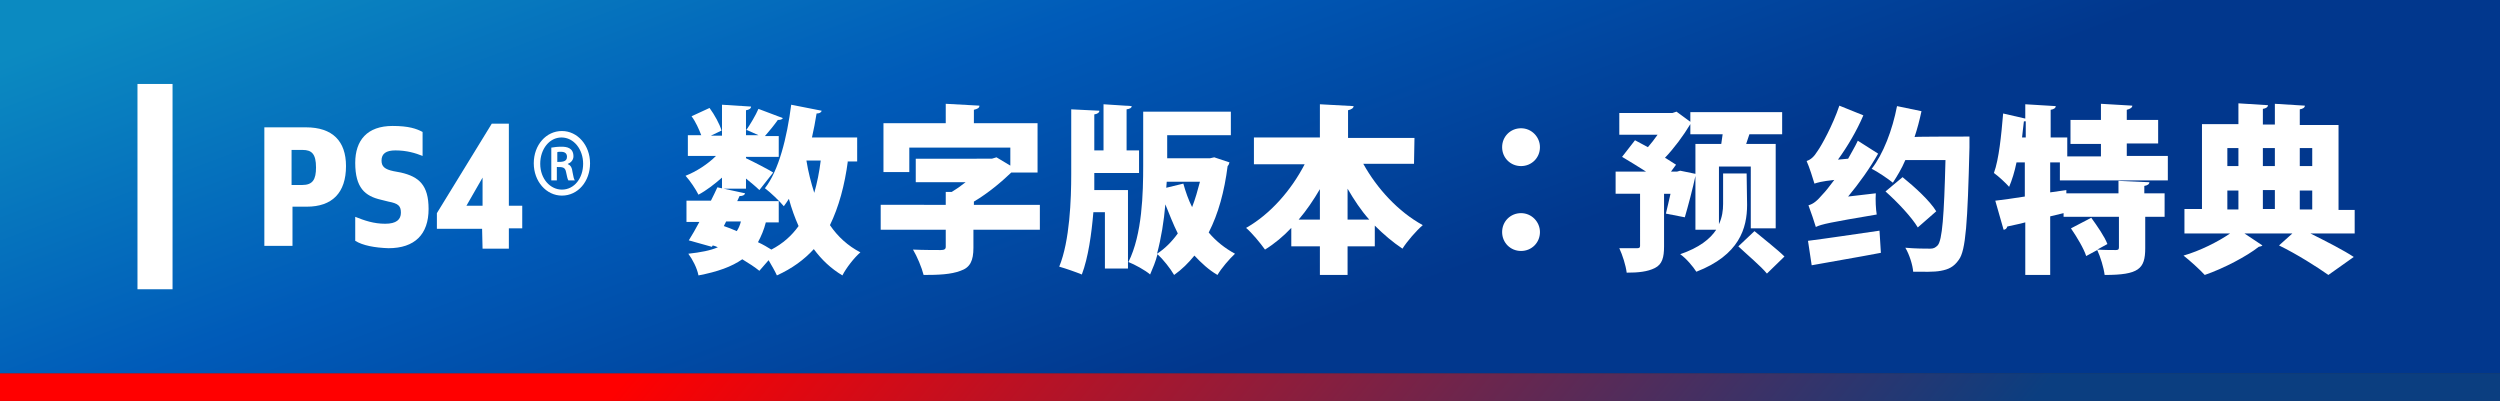
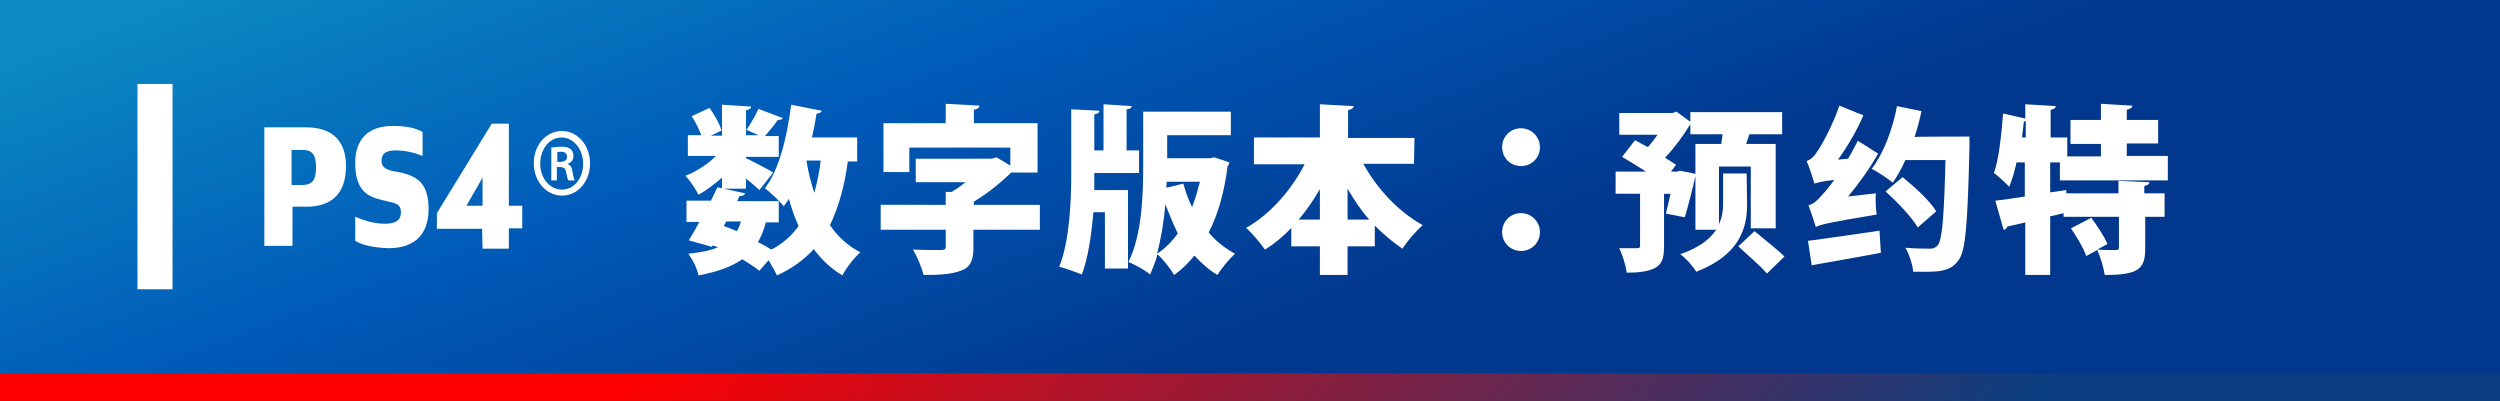
<svg xmlns="http://www.w3.org/2000/svg" version="1.1" id="レイヤー_1" x="0px" y="0px" width="541.9px" height="86.9px" viewBox="0 0 541.9 86.9" style="enable-background:new 0 0 541.9 86.9;" xml:space="preserve">
  <rect x="0" y="0" width="541.9" height="86.9" fill="#333333" stroke="none" />
  <style type="text/css">
	.st0{fill:url(#SVGID_1_);}
	.st1{fill:#FFFFFF;}
	.st2{fill:url(#SVGID_2_);}
</style>
  <linearGradient id="SVGID_1_" gradientUnits="userSpaceOnUse" x1="375.049" y1="-792.395" x2="188.382" y2="-641.061" gradientTransform="matrix(1 0 0 -1 0 -624.1)">
    <stop offset="1.200000e-03" style="stop-color:#0B3E80" />
    <stop offset="1" style="stop-color:#FF0000" />
  </linearGradient>
  <rect y="80.9" class="st0" width="541.9" height="6" />
  <rect x="22.9" y="18.2" class="st1" width="7.6" height="44.5" />
  <linearGradient id="SVGID_2_" gradientUnits="userSpaceOnUse" x1="228.256" y1="-551.073" x2="282.675" y2="-695.714" gradientTransform="matrix(1 0 0 -1 0 -624.1)">
    <stop offset="0" style="stop-color:#0B8AC1" />
    <stop offset="0.476" style="stop-color:#005BB9" />
    <stop offset="0.998" style="stop-color:#01378D" />
  </linearGradient>
  <rect class="st2" width="541.9" height="80.9" />
  <rect x="29.8" y="18.2" class="st1" width="7.6" height="44.5" />
  <path class="st1" d="M156.5,40.7v-2.2c-1.6,1.4-3.4,2.8-5.1,3.7c-0.6-1.2-1.8-3-2.8-4.1c2.3-0.9,4.8-2.5,6.6-4.3h-6.1v-4.5h2.9  c-0.5-1.3-1.2-2.9-2.1-4.1l3.9-1.8c1.1,1.5,2.2,3.5,2.6,4.9l-2.3,1.1h2.4v-6.7l6.3,0.4c0,0.4-0.4,0.7-1.1,0.8v4.4  c0.9-1.3,2.1-3.3,2.7-4.7l5.3,2c-0.2,0.3-0.5,0.4-1.1,0.4c-0.7,1-1.9,2.5-2.8,3.5h3V34h-7.1v0.3c1.5,0.7,5,2.5,5.9,3.1l-3,3.8  c-0.7-0.7-1.8-1.6-2.9-2.5v2.2h-5.2V40.7z M183.8,34.8c-0.7,5.4-2,10.1-3.9,14c1.7,2.5,3.9,4.5,6.6,5.9c-1.3,1.1-3.1,3.4-3.9,5  c-2.5-1.5-4.5-3.4-6.2-5.7c-2.1,2.3-4.7,4.2-8,5.7c-0.4-0.9-1.1-2.1-1.8-3.3l-2,2.3c-1-0.8-2.2-1.6-3.7-2.5  c-2.3,1.6-5.3,2.7-9.5,3.5c-0.3-1.6-1.3-3.5-2.2-4.7c2.7-0.3,4.8-0.7,6.4-1.4c-0.4-0.2-0.7-0.3-1.1-0.4l-0.2,0.3l-5-1.4  c0.7-1.1,1.5-2.5,2.3-4h-2.8v-4.6h5.3c0.5-1,1-2,1.4-2.9l0.9,0.2l5.1,1.1c-0.1,0.4-0.5,0.6-1.2,0.6l-0.5,1.1h9v4.6H166  c-0.4,1.6-1,3-1.7,4.3c1.1,0.5,2.1,1.1,2.9,1.6c2.5-1.3,4.4-3,5.9-5.1c-0.8-1.8-1.5-3.7-2.1-5.9c-0.4,0.6-0.7,1.1-1.1,1.6  c-0.9-1.1-2.9-3-4.1-3.9c3-3.8,4.8-11,5.7-18.1l6.6,1.3c-0.1,0.4-0.5,0.6-1.1,0.6c-0.3,1.8-0.6,3.5-1,5.2h9.8V35h-2V34.8z M156.9,49  c0.9,0.3,1.9,0.7,2.8,1.1c0.4-0.6,0.7-1.3,0.9-2.1h-3.2L156.9,49z M161.7,28.1v1.2h2.7L161.7,28.1z M174.8,34.8c0.4,2.5,1,4.8,1.7,7  c0.6-2.1,1.1-4.5,1.4-7H174.8z" />
  <path class="st1" d="M211,44.4h14.4v5.4H211v3.9c0,2.8-0.7,4.3-2.8,5c-2.1,0.8-4.8,0.9-8,0.9c-0.4-1.6-1.4-4-2.3-5.5  c2.1,0.1,5.2,0.1,6,0.1s1.1-0.2,1.1-0.7v-3.7h-14.1v-5.4H205v-2.8h1.3c1-0.6,2-1.3,3-2.1h-10.8v-5.1H215l1-0.3l3,1.8V32h-21.9v5.3  h-5.6V26.7H205v-4.2l7.3,0.4c0,0.5-0.4,0.7-1.2,0.9v2.9h13.8v10.7h-5.7c-2.1,2-4.9,4.4-8.1,6.3v0.7H211z M225.3,44.3L225.3,44.3  L225.3,44.3L225.3,44.3L225.3,44.3z" />
  <path class="st1" d="M237.2,37.5c0,1.6,0,2.5,0,3.7h7.3v17h-5V46H237c-0.4,4.7-1.1,9.8-2.5,13.5c-1.2-0.5-3.5-1.3-4.9-1.7  c2.3-5.6,2.6-14.7,2.6-20V23.7l6.1,0.3c0,0.4-0.4,0.7-1.1,0.8v7.8h2v-10l6.1,0.4c0,0.4-0.4,0.6-1.1,0.7v8.9h2.7v4.9H237.2z   M263.2,34.1l3.3,1.1c-0.1,0.4-0.2,0.6-0.4,0.8c-0.7,5.5-2,10.3-4.1,14.4c1.6,1.9,3.5,3.4,5.7,4.6c-1.2,1.1-3,3.2-3.8,4.6  c-1.9-1.1-3.5-2.6-5-4.2c-1.3,1.6-2.7,3-4.4,4.2c-0.8-1.4-2.4-3.4-3.6-4.5c-0.4,1.6-1,3-1.6,4.4c-1-0.9-3.4-2.2-4.7-2.7  c3-6,3.2-14.9,3.2-21V24.2h19v5.1H253v5h9.3L263.2,34.1z M252.6,44.3c-0.3,3.6-0.9,7.3-1.8,10.7c1.7-1.1,3.2-2.6,4.5-4.4  C254.3,48.6,253.5,46.5,252.6,44.3L252.6,44.3z M252.8,40.7l3.7-0.9c0.5,1.8,1.1,3.5,1.9,5.1c0.7-1.8,1.2-3.6,1.7-5.5h-7.2  L252.8,40.7z" />
  <path class="st1" d="M306.5,35.5h-11c3,5.4,7.6,10.4,12.9,13.3c-1.4,1.2-3.4,3.5-4.4,5.1c-2.1-1.4-4.1-3.1-6-5v4.5h-5.9v6.2h-6v-6.2  h-6.2v-4c-1.7,1.8-3.6,3.4-5.7,4.7c-1-1.4-2.8-3.6-4.1-4.7c5.3-3,9.8-8.2,12.7-13.8h-11v-5.8h14.3v-7.2l7.3,0.4  c0,0.4-0.4,0.7-1.2,0.9v6h14.4L306.5,35.5L306.5,35.5z M286.1,41c-1.4,2.4-2.9,4.6-4.6,6.6h4.6V41z M292.1,47.6h4.7  c-1.8-2-3.3-4.3-4.7-6.7V47.6z" />
  <path class="st1" d="M333.8,31.9c0,2.3-1.8,4.1-4.1,4.1c-2.3,0-4.1-1.8-4.1-4.1s1.8-4.1,4.1-4.1S333.8,29.7,333.8,31.9z M333.8,50.3  c0,2.3-1.8,4.1-4.1,4.1c-2.3,0-4.1-1.8-4.1-4.1s1.8-4.1,4.1-4.1S333.8,48.1,333.8,50.3z" />
  <path class="st1" d="M469.9,39.1h-23.4v-3.9h-2.1v6.5l3.5-0.5v0.7h11.3v-2.7l6.7,0.3c0,0.4-0.4,0.7-1.1,0.8v1.6h4.4V47H465v6.8  c0,4.5-1.4,5.8-8.8,5.8c-0.2-1.6-0.9-3.9-1.6-5.4l-2.4,1.3c-0.5-1.6-2-4.1-3.3-6l4.4-2.3c1.3,1.8,2.9,4.1,3.5,5.7l-2.2,1.2  c1.5,0.1,3.4,0.1,4,0.1c0.5,0,0.7-0.1,0.7-0.6V47h-12v-0.8l-2.9,0.7v12.7H439V48.2c-1.4,0.4-2.7,0.6-3.9,0.9  c-0.1,0.4-0.4,0.7-0.8,0.7l-1.8-6.3c1.7-0.2,3.9-0.5,6.4-0.9v-7.4h-1.8c-0.4,2-1,3.9-1.6,5.3c-0.7-0.8-2.3-2.3-3.3-3  c1.1-3,1.6-8.2,2-12.9l4.8,1.1v-3.1l6.6,0.4c0,0.4-0.4,0.7-1.1,0.8v6h3.6v4.1h7.3v-2.7h-6.6V26h6.6v-3.5l6.8,0.4  c0,0.4-0.4,0.7-1.2,0.9V26h6.8v5.1H461v2.7h8.9V39.1z M438.7,26.3c-0.1,1.1-0.3,2.3-0.4,3.5h0.8v-3.5H438.7z" />
-   <path class="st1" d="M510.4,45.3v5.3h-9.6c3.6,1.8,7.3,3.7,9.4,5.1l-5.5,3.9c-2.4-1.7-6.8-4.5-10.7-6.4l2.9-2.6h-10.4l3.9,2.6  c-0.2,0.2-0.4,0.2-0.8,0.3c-2.5,2-7.6,4.7-11.7,6.1c-1.1-1.2-3.2-3.1-4.6-4.2c3.5-1,7.5-3,10.1-4.8h-9.9v-5.3h3.8V26.9h7.9v-4.5  l6.4,0.4c0,0.4-0.4,0.7-1.1,0.8V27h2.6v-4.5l6.5,0.4c0,0.4-0.4,0.7-1.1,0.8v3.4h8.4v18.4h3.5V45.3z M485.2,32.1h-2.4V36h2.4V32.1z   M482.8,41.3v4.1h2.4v-4.1H482.8z M493.1,32.1h-2.6V36h2.6V32.1z M493.1,45.3v-4.1h-2.6v4.1H493.1z M501.2,32.1h-2.7V36h2.7V32.1z   M498.5,41.3v4.1h2.7v-4.1H498.5z" />
  <g>
    <path class="st1" d="M57.2,27.6h9.1c5.8,0,8.7,3,8.7,8.4c0,5.8-3,8.8-8.5,8.8h-3.1v8.5h-6.1V27.6H57.2z M65.5,40.1   c2.3,0,3-1.2,3-3.8c0-2.9-0.9-3.8-2.9-3.8h-2.4v7.6H65.5z" />
    <path class="st1" d="M77,52.2V47c2,0.8,4,1.5,6.5,1.5c2.4,0,3.4-0.9,3.4-2.4s-0.6-2-2.7-2.4l-1.6-0.4c-3.5-0.8-5.6-2.6-5.6-8   c0-4.9,2.6-8,8.1-8c3.5,0,5.2,0.6,6.5,1.3v5.2c-1.5-0.6-3.4-1.2-5.9-1.2c-2,0-3,0.7-3,2.2c0,1.3,0.7,1.9,2.6,2.3l1.6,0.3   c3.9,0.9,6,2.7,6,7.9c0,5.5-3,8.5-8.7,8.5C81.2,53.7,78.6,53.2,77,52.2z" />
    <path class="st1" d="M104.5,49.6h-9.8v-3.4l11.9-19.4h3.7v17.8h2.9v4.9h-2.9v4.4h-5.7L104.5,49.6L104.5,49.6z M104.6,44.6v-6.1   l-3.5,6.1H104.6z" />
-     <path class="st1" d="M121.8,28.4c3.4,0,6.1,3.1,6.1,7s-2.6,7-6.1,7c-3.4,0-6.1-3.1-6.1-7C115.7,31.4,118.4,28.4,121.8,28.4z    M121.8,41.1c2.7,0,4.6-2.5,4.6-5.6s-2-5.7-4.7-5.7c-2.6,0-4.6,2.5-4.6,5.7C117.1,38.8,119.3,41.1,121.8,41.1z M119.5,39.1V32   c0.6-0.1,1.3-0.2,2.2-0.2c1.1,0,2.6,0.2,2.6,2.1c0,0.8-0.6,1.4-1.2,1.6v0.1c0.6,0.2,0.9,0.8,1,1.7c0.2,1.1,0.3,1.5,0.5,1.8h-1.4   c-0.2-0.3-0.3-0.9-0.5-1.8c-0.2-1.1-0.8-1.1-2-1.1v2.9H119.5z M120.8,35.1c1,0,2.1,0,2.1-1.1c0-0.7-0.4-1.1-1.3-1.1   c-0.4,0-0.7,0-0.8,0.1C120.8,33,120.8,35.1,120.8,35.1z" />
+     <path class="st1" d="M121.8,28.4c3.4,0,6.1,3.1,6.1,7s-2.6,7-6.1,7c-3.4,0-6.1-3.1-6.1-7C115.7,31.4,118.4,28.4,121.8,28.4z    M121.8,41.1c2.7,0,4.6-2.5,4.6-5.6s-2-5.7-4.7-5.7c-2.6,0-4.6,2.5-4.6,5.7C117.1,38.8,119.3,41.1,121.8,41.1M119.5,39.1V32   c0.6-0.1,1.3-0.2,2.2-0.2c1.1,0,2.6,0.2,2.6,2.1c0,0.8-0.6,1.4-1.2,1.6v0.1c0.6,0.2,0.9,0.8,1,1.7c0.2,1.1,0.3,1.5,0.5,1.8h-1.4   c-0.2-0.3-0.3-0.9-0.5-1.8c-0.2-1.1-0.8-1.1-2-1.1v2.9H119.5z M120.8,35.1c1,0,2.1,0,2.1-1.1c0-0.7-0.4-1.1-1.3-1.1   c-0.4,0-0.7,0-0.8,0.1C120.8,33,120.8,35.1,120.8,35.1z" />
  </g>
  <g>
    <path class="st1" d="M378.7,44.4c0,5.1-1.7,10.9-11,14.5c-0.7-1.1-2.2-2.9-3.5-3.8c4.1-1.4,6.5-3.3,7.8-5.3h-4.5V31.2h5.6   c0.1-0.7,0.2-1.4,0.3-2.1h-7v-2.2c-1.5,2.5-3.5,5.2-5.5,7.3c0.9,0.5,1.7,1.1,2.4,1.5l-1.1,1.5h1.3l0.7-0.2l3.4,0.7   c-0.7,3.3-1.7,7-2.4,9.4l-4.1-0.8c0.3-1.1,0.6-2.7,1-4.3h-1.4v11.4c0,2.4-0.4,3.9-2,4.7c-1.6,0.8-3.6,1-6.1,1   c-0.2-1.6-0.9-3.8-1.6-5.3c1.4,0,3.2,0,3.8,0c0.5,0,0.7-0.1,0.7-0.5V42h-5.3v-4.8h6.6c-1.7-1.1-3.7-2.3-5.2-3.2l2.8-3.6l2.8,1.5   c0.7-0.8,1.4-1.7,2.1-2.7H351v-4.7h11.5l0.9-0.3l3,2.2v-2.1h19.9v4.8h-7.1c-0.2,0.7-0.5,1.4-0.7,2.1h6.4v18.3h-5.4V36.1h-6.9v12.5   c0.7-1.5,0.9-3,0.9-4.4v-6.6h5.1L378.7,44.4L378.7,44.4z M380.3,50.1c1.9,1.6,5,4,6.5,5.5l-3.8,3.7c-1.3-1.6-4.3-4.1-6.2-5.9   L380.3,50.1z" />
    <path class="st1" d="M406.6,41.9c-0.1,1.4,0,3.5,0.2,4.6c-10.1,1.7-12,2.1-13.2,2.7c-0.3-1-1.1-3.4-1.6-4.7c1.1-0.3,1.9-1,3.1-2.4   c0.5-0.5,1.4-1.6,2.5-3.1c-2.8,0.3-3.7,0.6-4.3,0.8c-0.3-1-1.1-3.6-1.7-4.9c0.9-0.3,1.6-0.9,2.4-2.2c0.8-1.1,3.3-5.6,4.7-9.8   l5.2,2.1c-1.4,3.3-3.4,6.7-5.5,9.6l2.2-0.2c0.7-1.3,1.5-2.6,2.1-3.9l4.4,2.8c-1.8,3.2-4.1,6.4-6.5,9.3L406.6,41.9z M391.9,52.2   c4-0.5,9.9-1.4,15.5-2.2l0.3,4.8c-5.2,1-10.7,1.9-15,2.7L391.9,52.2z M426.9,29.6c0,0,0,1.8,0,2.4c-0.4,16.3-0.8,22.3-2.3,24.3   c-1.1,1.6-2.3,2.1-3.9,2.4c-1.5,0.3-3.8,0.2-6,0.2c-0.1-1.4-0.8-3.7-1.7-5.2c2.3,0.2,4.3,0.2,5.4,0.2c0.7,0,1.1-0.2,1.6-0.7   c1-1.1,1.4-6.4,1.7-18.5H413c-0.8,1.9-1.8,3.5-2.7,4.9c-1-0.8-3.3-2.4-4.6-3c2.5-3.2,4.5-8.4,5.5-13.6l5.3,1.1   c-0.4,1.9-0.9,3.8-1.5,5.6C414.9,29.6,426.9,29.6,426.9,29.6z M415.7,49.3c-1.3-2.2-4.4-5.5-7-7.8l3.7-3.1c2.6,2.1,5.9,5.1,7.3,7.4   L415.7,49.3z" />
  </g>
</svg>